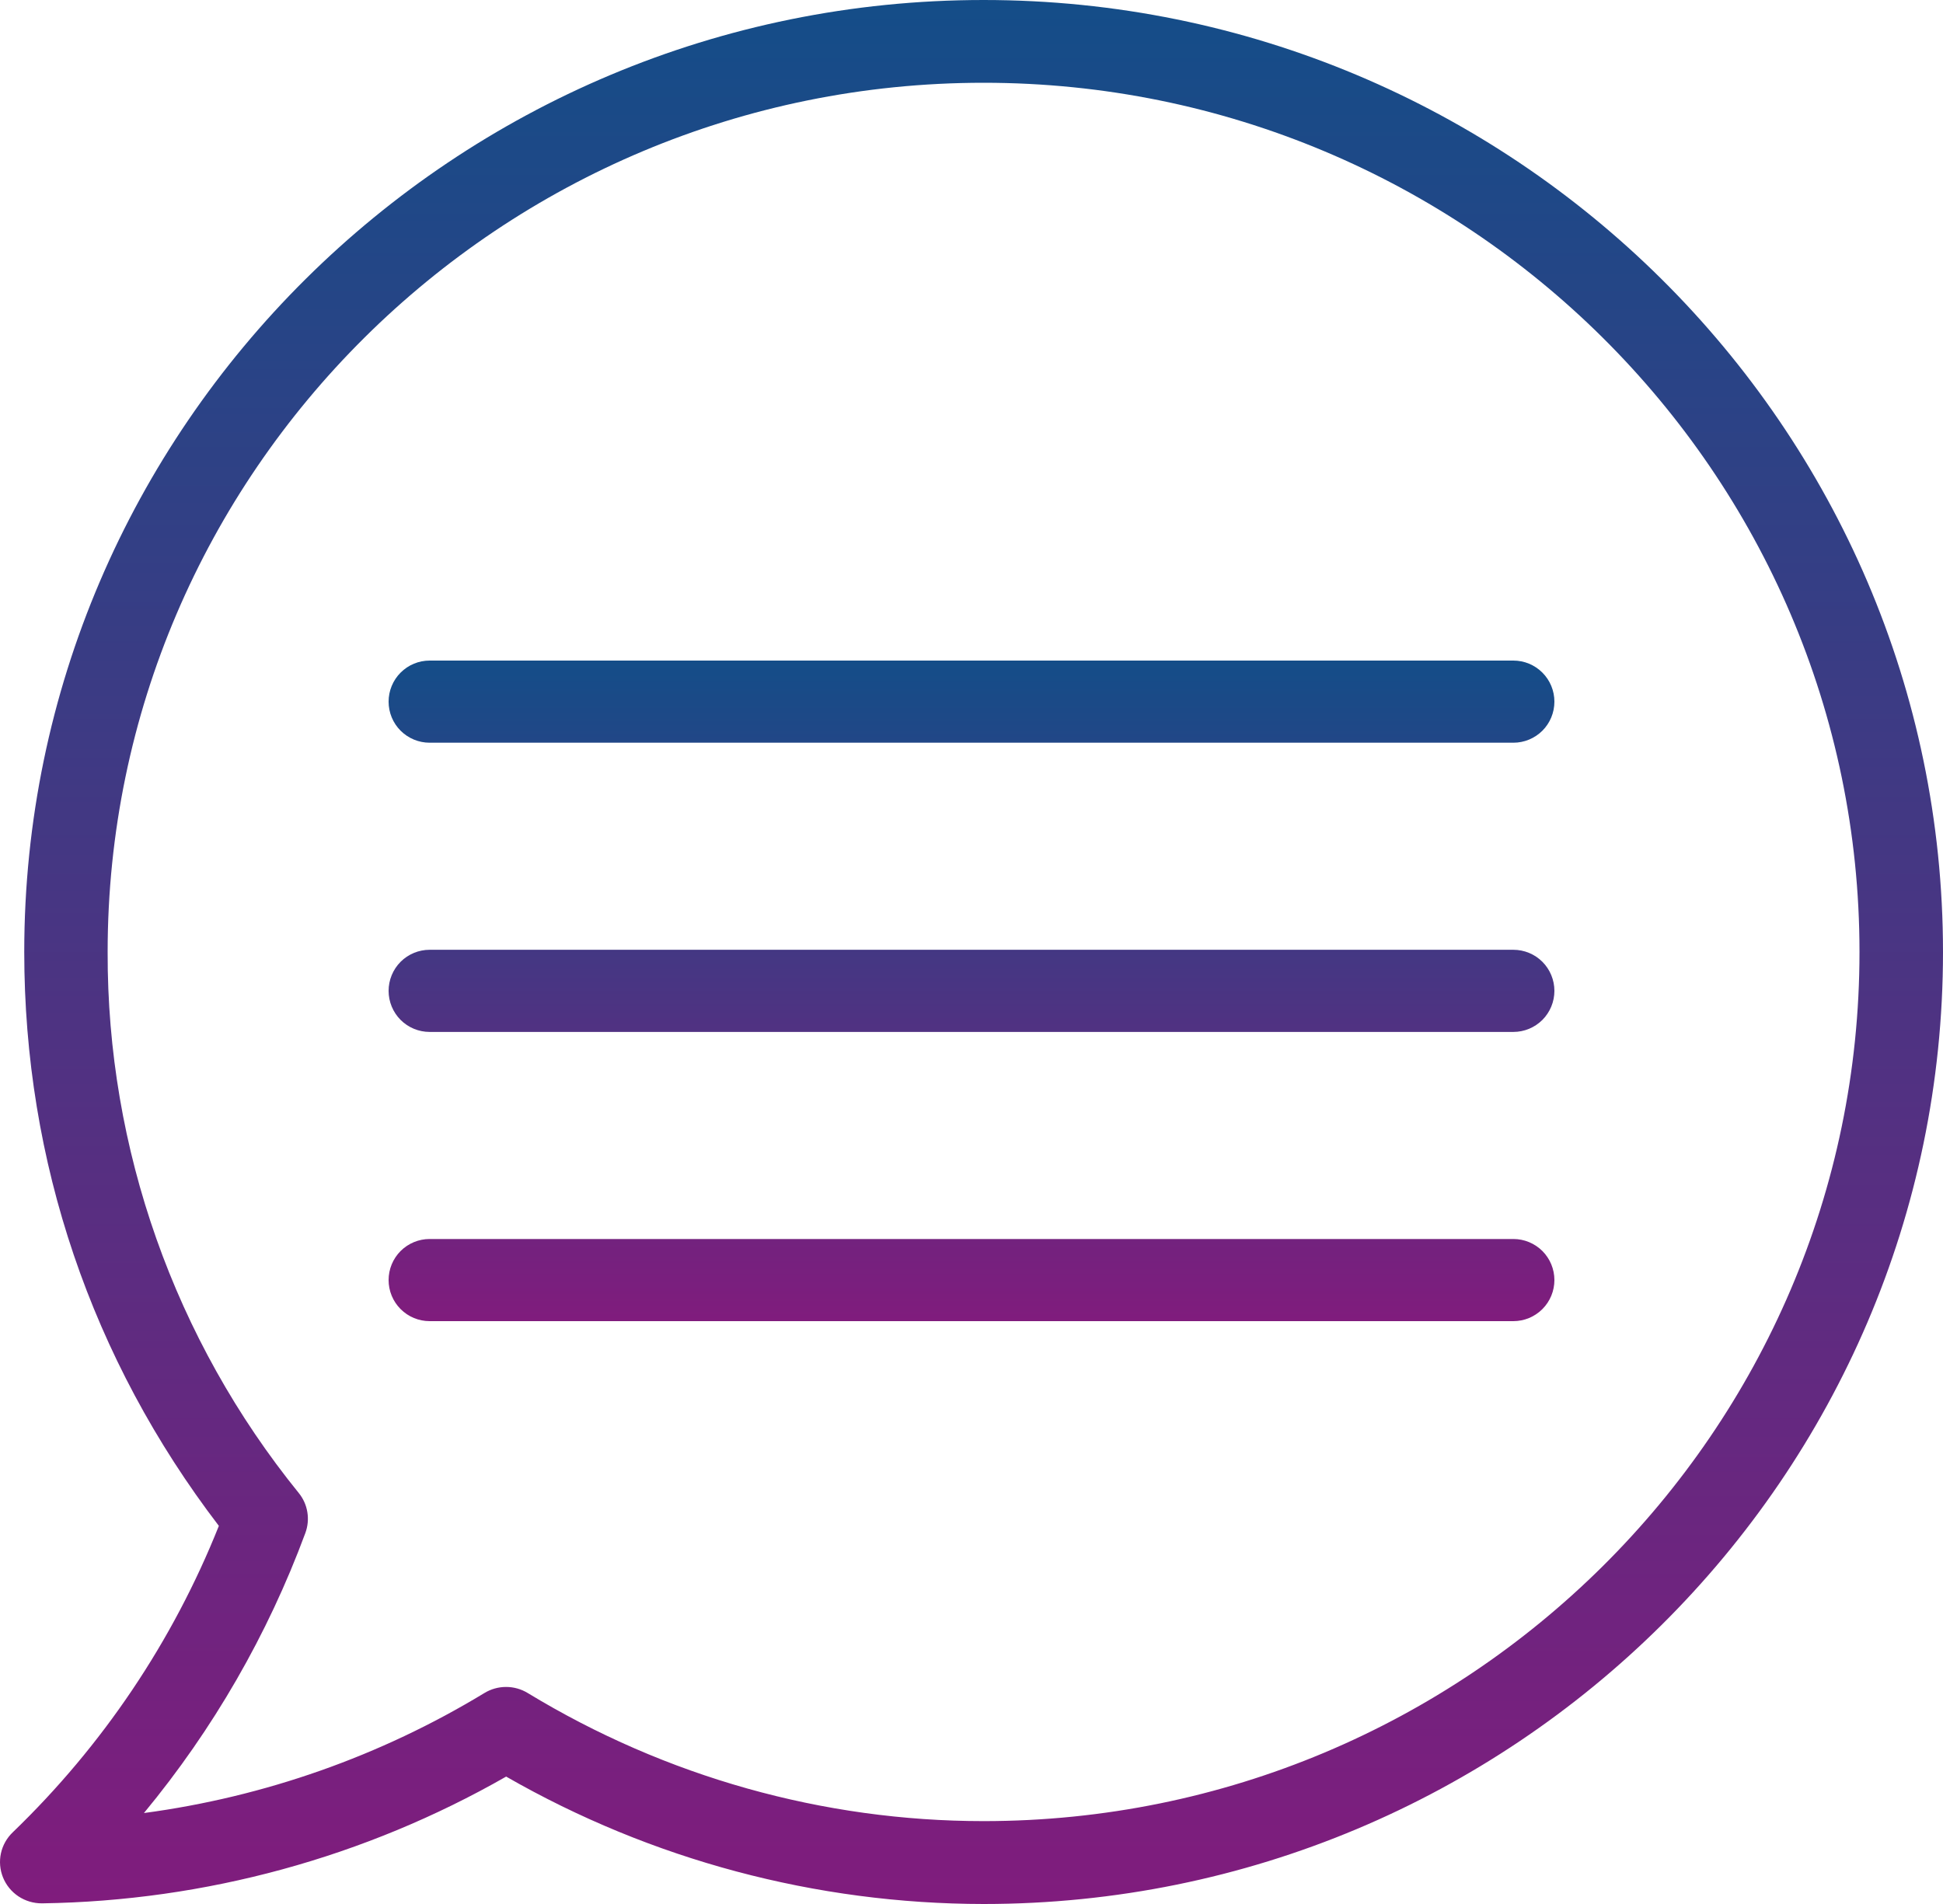
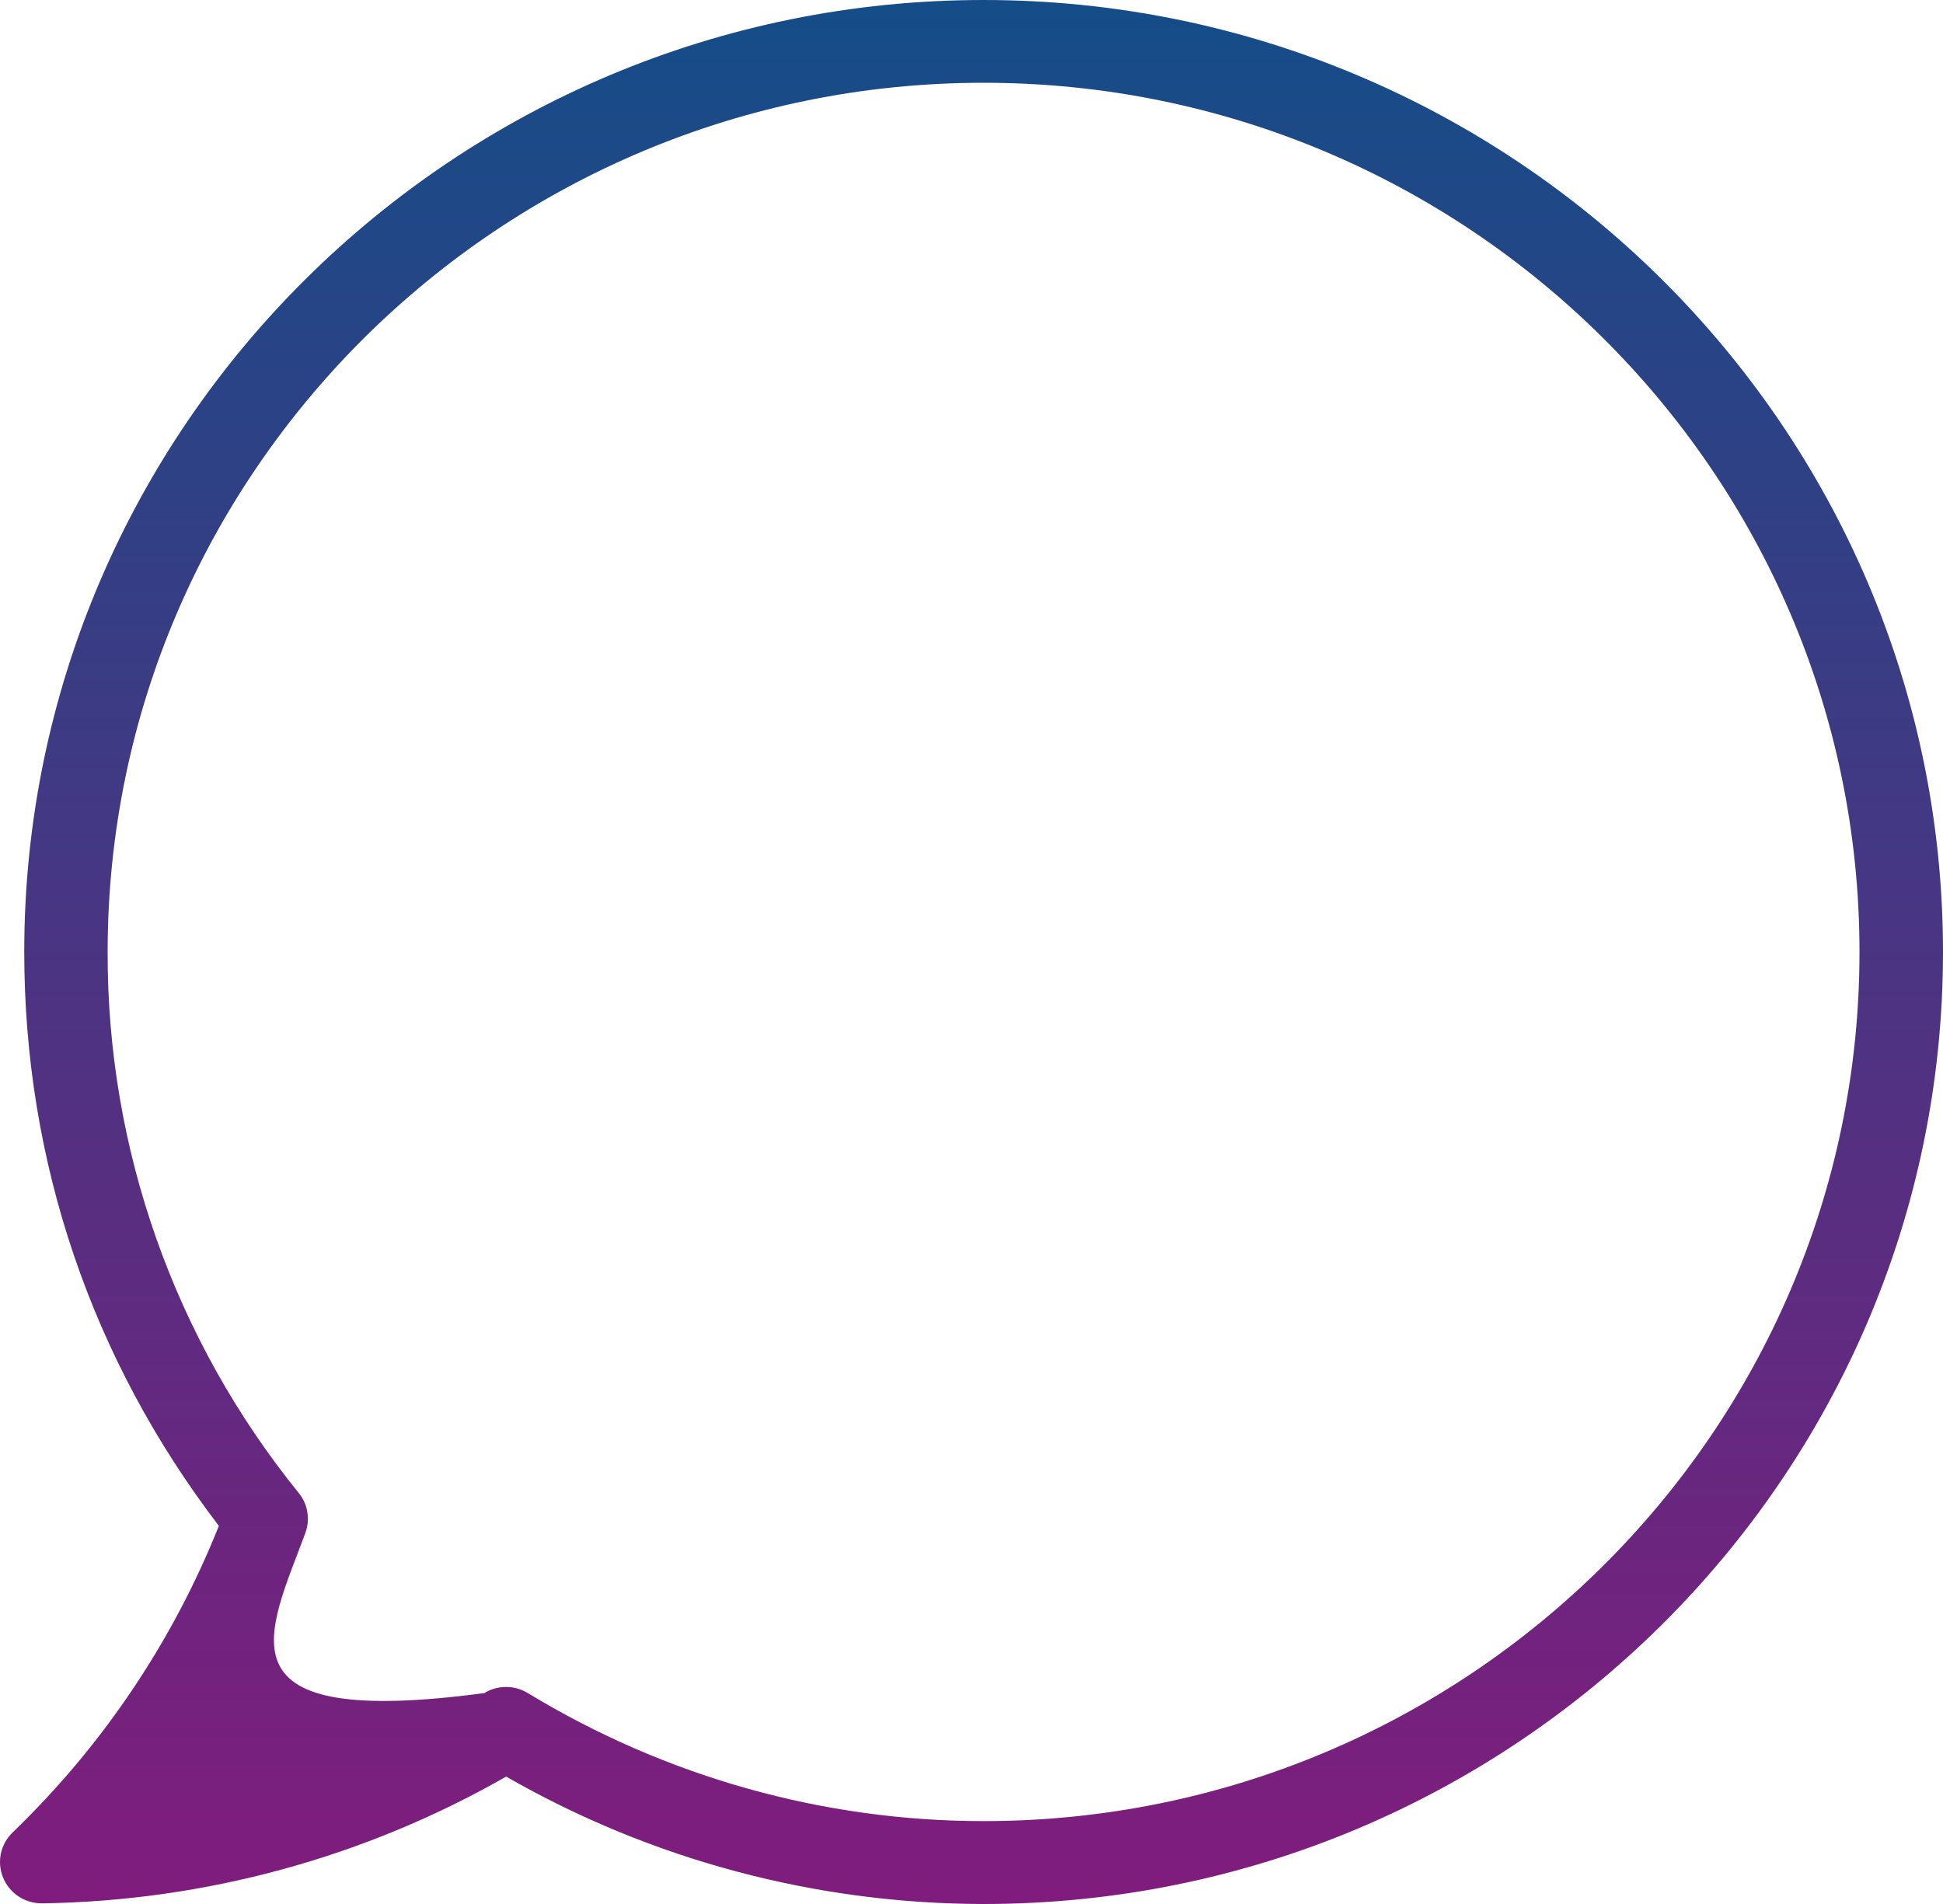
<svg xmlns="http://www.w3.org/2000/svg" width="50" height="49" viewBox="0 0 50 49" fill="none">
-   <path d="M25.311 0C11.698 0 0.624 10.99 0.624 24.499C0.624 29.889 2.354 34.982 5.632 39.269C4.448 42.239 2.641 44.926 0.332 47.151C0.177 47.298 0.069 47.488 0.024 47.696C-0.021 47.904 -0.002 48.12 0.078 48.318C0.158 48.515 0.296 48.684 0.474 48.803C0.652 48.921 0.862 48.984 1.077 48.983H1.092C5.284 48.921 9.392 47.798 13.025 45.721C16.76 47.865 20.998 48.996 25.313 49C38.925 49 50 38.01 50 24.501C49.998 10.99 38.921 0 25.311 0ZM25.311 46.867C21.187 46.867 17.132 45.728 13.583 43.572C13.415 43.469 13.221 43.414 13.023 43.414C12.825 43.414 12.631 43.469 12.463 43.572C9.791 45.193 6.808 46.244 3.704 46.659C5.486 44.504 6.89 42.068 7.858 39.452C7.921 39.28 7.939 39.096 7.909 38.915C7.88 38.735 7.804 38.565 7.688 38.423C4.491 34.477 2.755 29.562 2.77 24.499C2.77 12.164 12.881 2.13 25.311 2.13C37.74 2.13 47.851 12.164 47.851 24.499C47.851 36.834 37.74 46.867 25.311 46.867Z" fill="url(#paint0_linear_0_1263)" />
-   <path d="M38.944 17H11.056C10.776 17 10.508 17.111 10.309 17.31C10.111 17.508 10 17.777 10 18.057C10 18.338 10.111 18.607 10.309 18.805C10.508 19.003 10.776 19.114 11.056 19.114H38.944C39.224 19.114 39.492 19.003 39.691 18.805C39.889 18.607 40 18.338 40 18.057C40 17.777 39.889 17.508 39.691 17.31C39.492 17.111 39.224 17 38.944 17ZM38.944 24.443H11.056C10.776 24.443 10.508 24.554 10.309 24.752C10.111 24.951 10 25.22 10 25.5C10 25.78 10.111 26.049 10.309 26.248C10.508 26.446 10.776 26.557 11.056 26.557H38.944C39.224 26.557 39.492 26.446 39.691 26.248C39.889 26.049 40 25.78 40 25.5C40 25.22 39.889 24.951 39.691 24.752C39.492 24.554 39.224 24.443 38.944 24.443ZM38.944 31.886H11.056C10.776 31.886 10.508 31.997 10.309 32.195C10.111 32.394 10 32.662 10 32.943C10 33.223 10.111 33.492 10.309 33.69C10.508 33.889 10.776 34 11.056 34H38.944C39.224 34 39.492 33.889 39.691 33.69C39.889 33.492 40 33.223 40 32.943C40 32.662 39.889 32.394 39.691 32.195C39.492 31.997 39.224 31.886 38.944 31.886Z" fill="url(#paint1_linear_0_1263)" />
+   <path d="M25.311 0C11.698 0 0.624 10.99 0.624 24.499C0.624 29.889 2.354 34.982 5.632 39.269C4.448 42.239 2.641 44.926 0.332 47.151C0.177 47.298 0.069 47.488 0.024 47.696C-0.021 47.904 -0.002 48.12 0.078 48.318C0.158 48.515 0.296 48.684 0.474 48.803C0.652 48.921 0.862 48.984 1.077 48.983H1.092C5.284 48.921 9.392 47.798 13.025 45.721C16.76 47.865 20.998 48.996 25.313 49C38.925 49 50 38.01 50 24.501C49.998 10.99 38.921 0 25.311 0ZM25.311 46.867C21.187 46.867 17.132 45.728 13.583 43.572C13.415 43.469 13.221 43.414 13.023 43.414C12.825 43.414 12.631 43.469 12.463 43.572C5.486 44.504 6.89 42.068 7.858 39.452C7.921 39.28 7.939 39.096 7.909 38.915C7.88 38.735 7.804 38.565 7.688 38.423C4.491 34.477 2.755 29.562 2.77 24.499C2.77 12.164 12.881 2.13 25.311 2.13C37.74 2.13 47.851 12.164 47.851 24.499C47.851 36.834 37.74 46.867 25.311 46.867Z" fill="url(#paint0_linear_0_1263)" />
  <defs>
    <linearGradient id="paint0_linear_0_1263" x1="25" y1="0" x2="25" y2="49" gradientUnits="userSpaceOnUse">
      <stop stop-color="#144D88" />
      <stop offset="1" stop-color="#801C7D" />
    </linearGradient>
    <linearGradient id="paint1_linear_0_1263" x1="25" y1="17" x2="25" y2="34" gradientUnits="userSpaceOnUse">
      <stop stop-color="#144D88" />
      <stop offset="1" stop-color="#801C7D" />
    </linearGradient>
  </defs>
</svg>